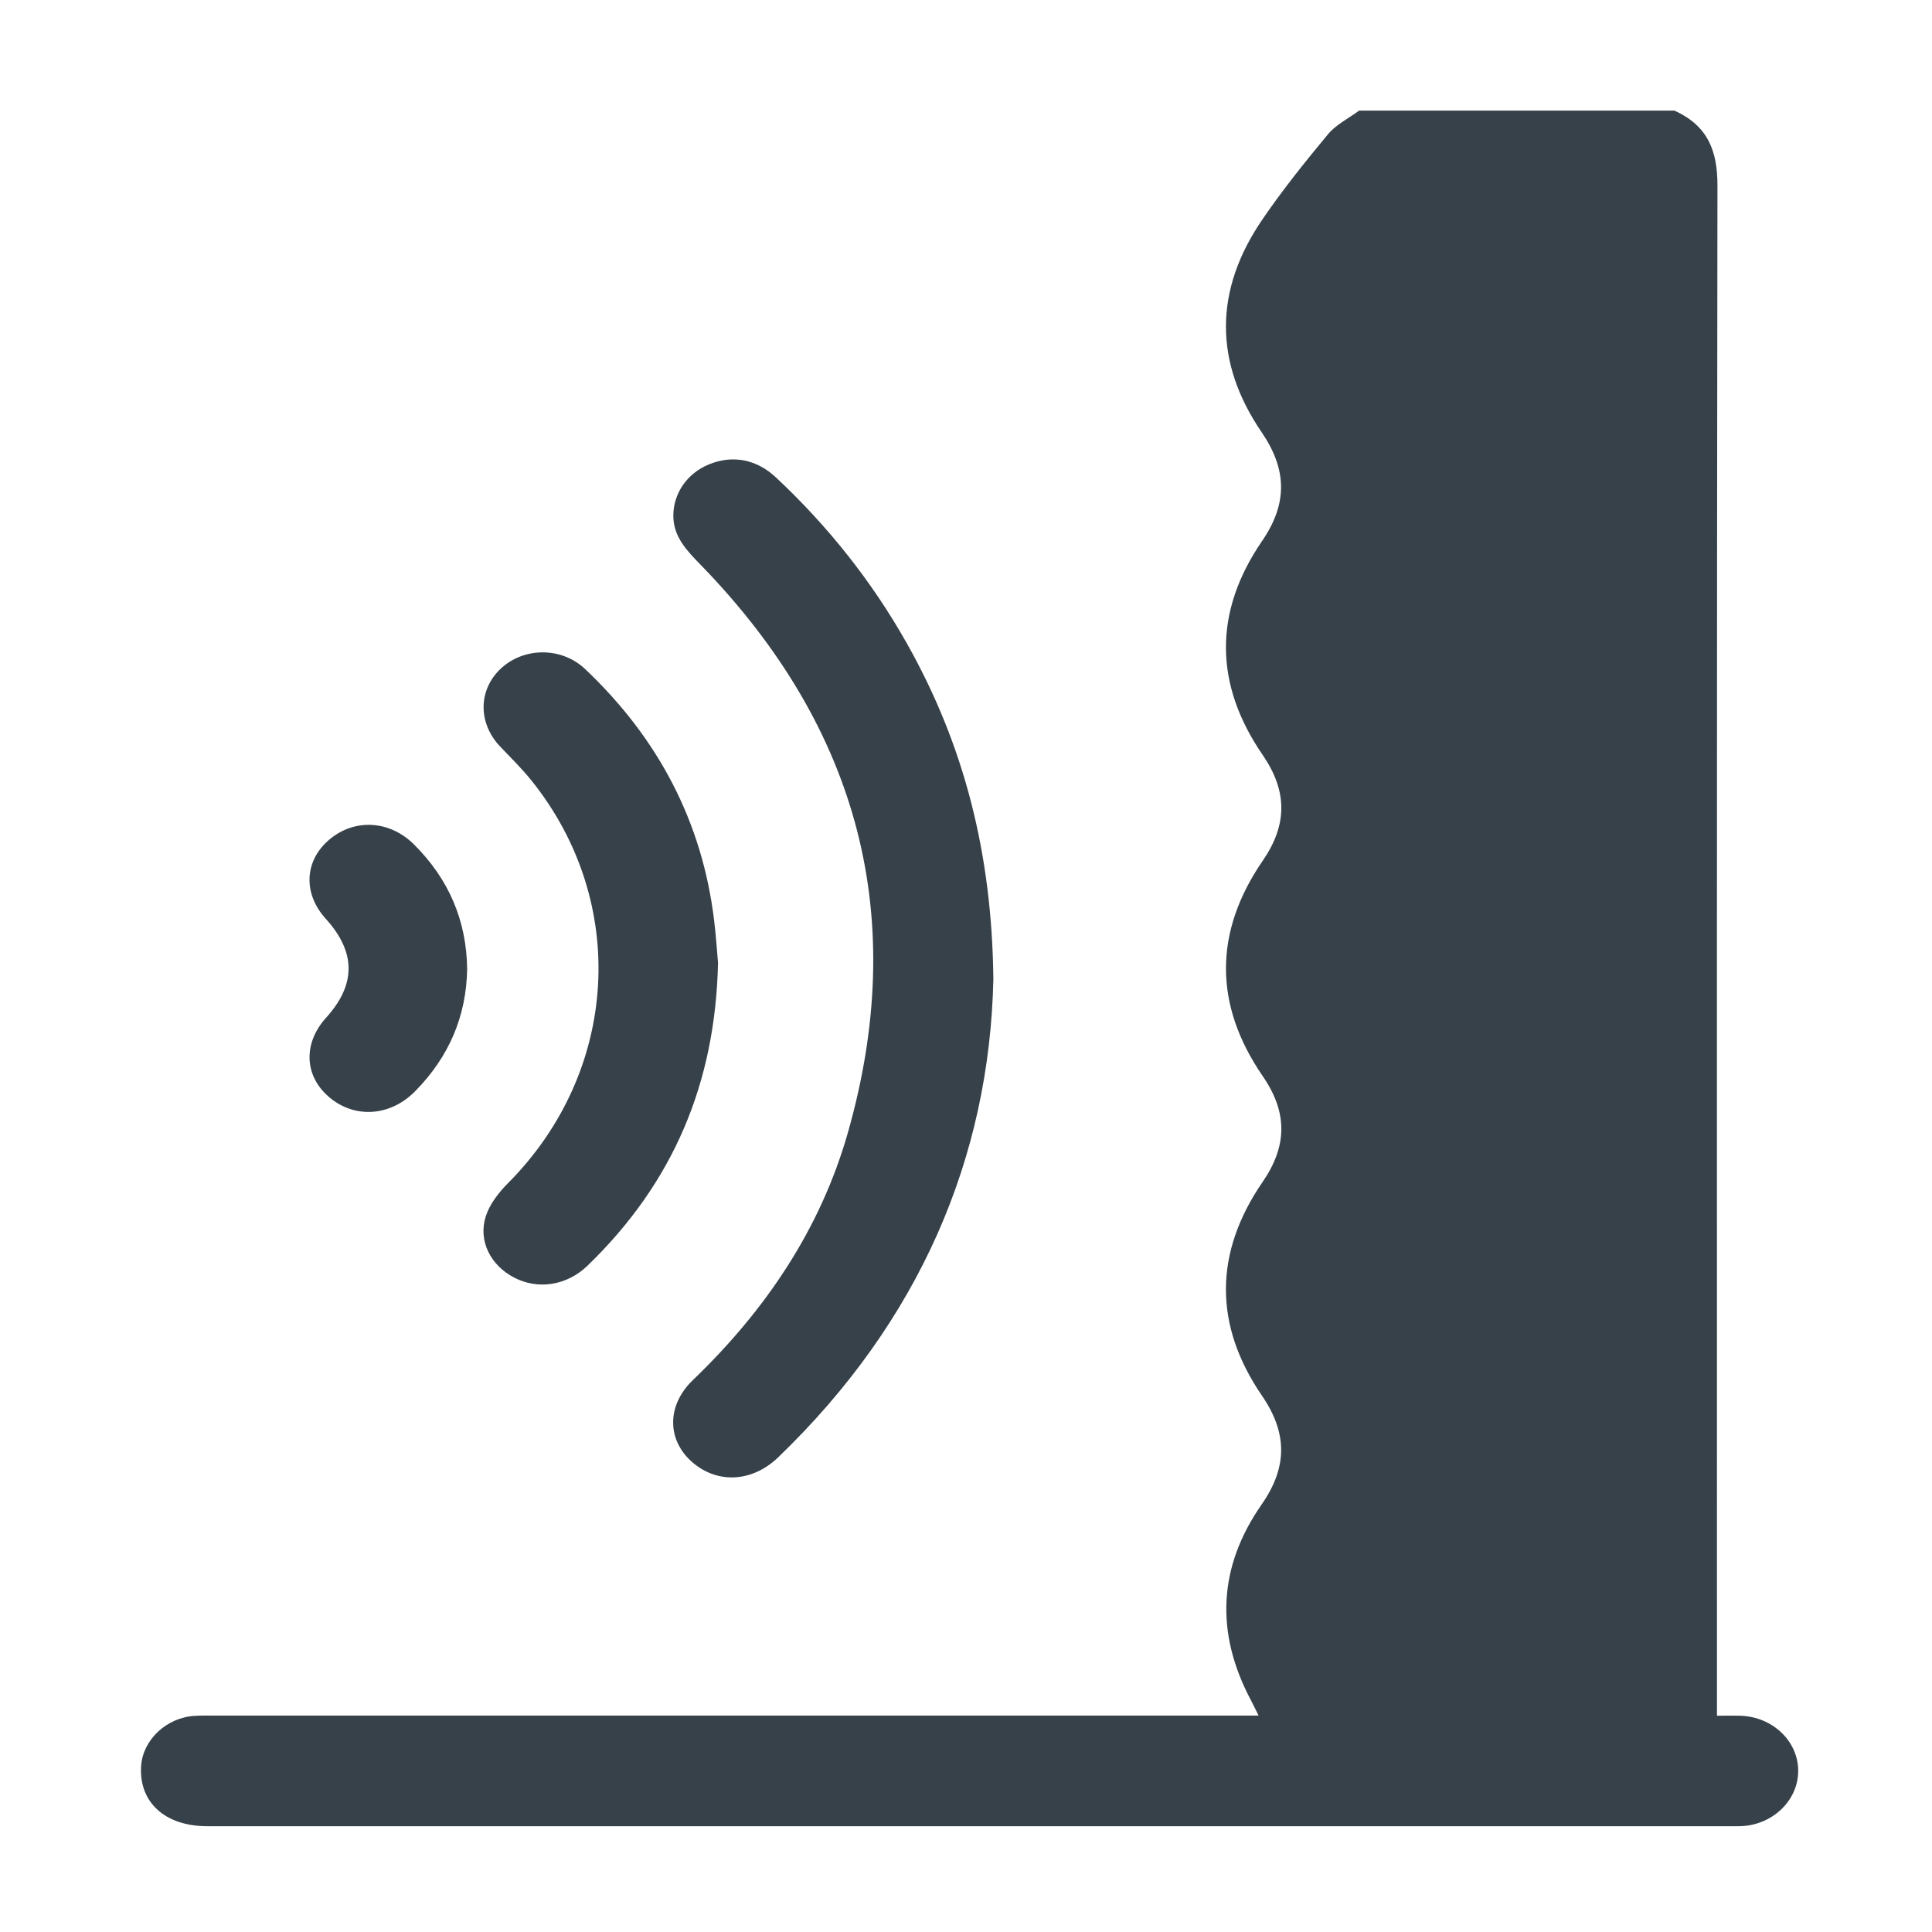
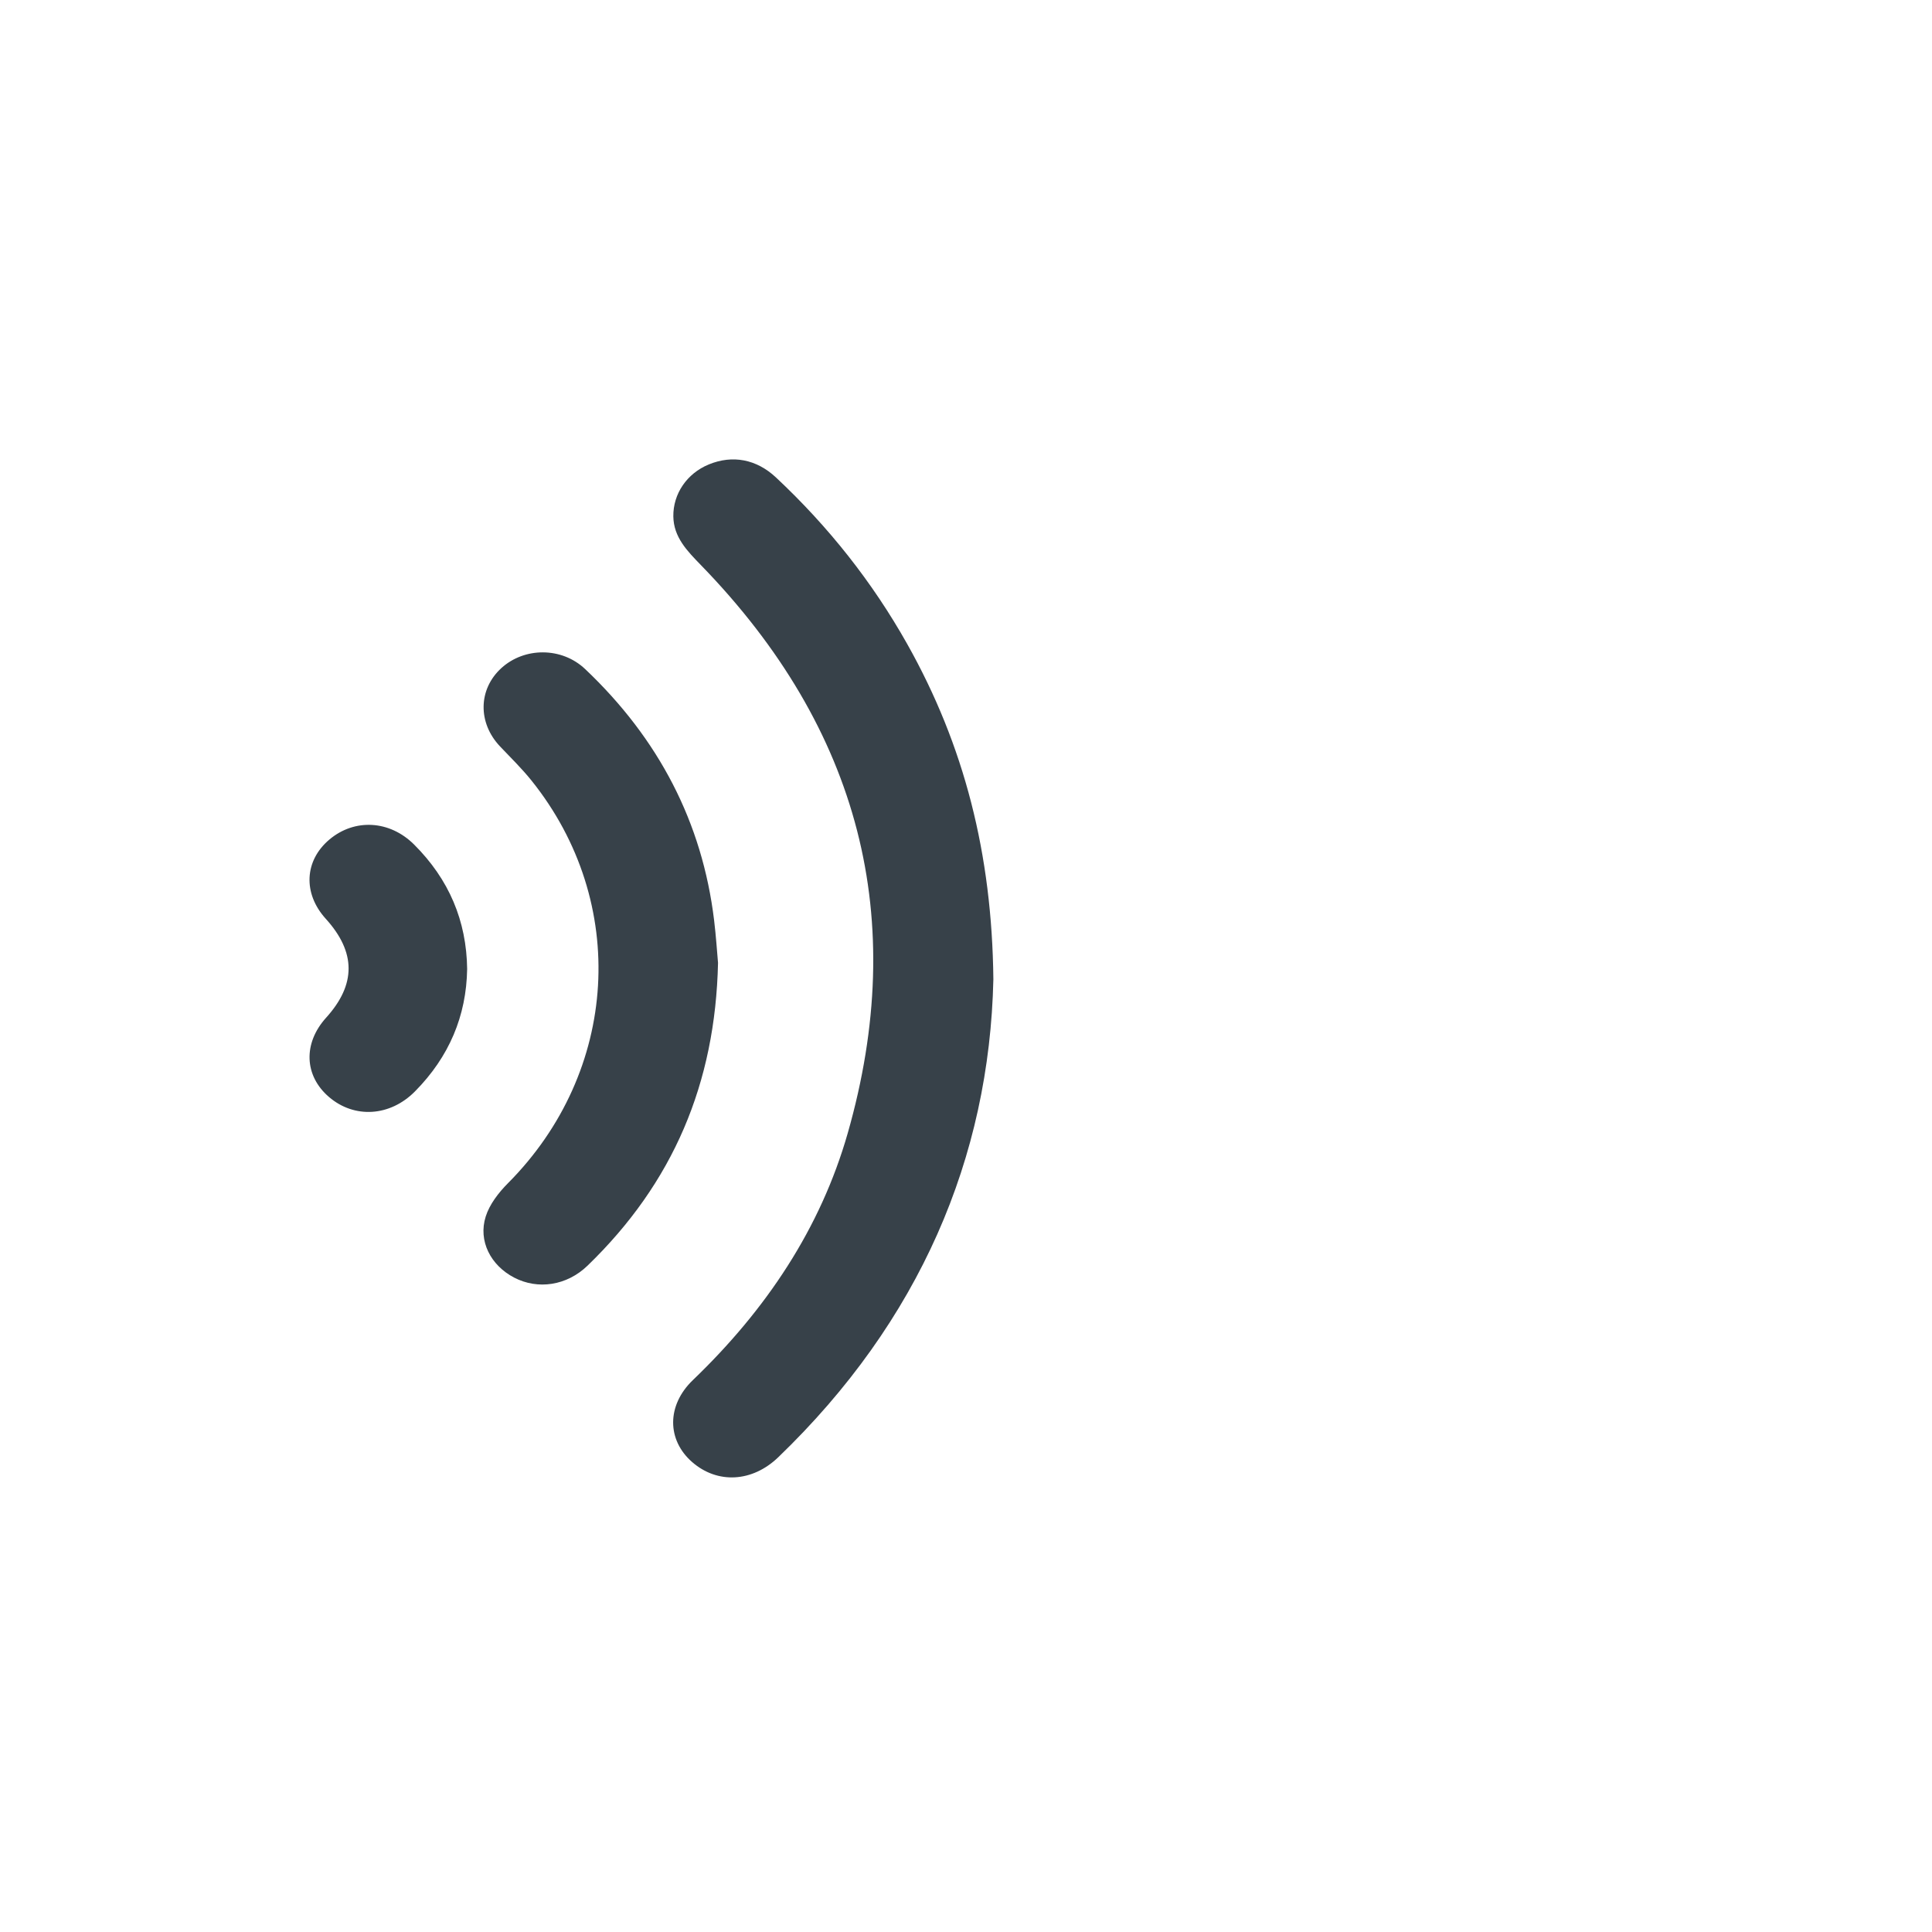
<svg xmlns="http://www.w3.org/2000/svg" id="Layer_1" data-name="Layer 1" viewBox="0 0 1200 1200">
  <defs>
    <style>
      .cls-1 {
        fill: #374149;
      }
    </style>
  </defs>
-   <path class="cls-1" d="M1039.96,68.7c21.04,9.41,26.81,25.39,26.78,46.49-.45,311.84-.31,623.69-.31,935.53,0,4.46,0,8.93,0,14.95,5.39,0,10.05-.14,14.71,.02,20,.69,35.79,15.88,35.75,34.29-.04,18.41-15.99,33.68-35.85,34.29-1.85,.06-3.71,.02-5.56,.02-315.6,0-631.21,0-946.82,0-26.19,0-42.51-14.95-41.01-37.42,1.08-16.2,15.69-30.01,33.1-31.11,4.8-.3,9.64-.18,14.46-.18,211.02,0,422.04,0,633.06,0h13.47c-1.89-3.78-3.32-6.8-4.88-9.75-22.05-41.64-20.31-82.49,6.75-121.36,16.1-23.11,16.16-44.3,.25-67.54-30.11-43.98-29.78-88.93,.39-132.83,15.43-22.46,15.51-43.23,.04-65.73-30.44-44.28-30.4-89.5,.03-133.77,15.46-22.51,15.33-43.27-.09-65.74-30.13-43.9-30.48-88.85-.33-132.83,15.92-23.23,15.58-44.34-.27-67.57-29.75-43.6-29.47-88.27,.31-131.93,12.54-18.38,26.58-35.92,40.9-53.15,4.96-5.97,12.79-9.85,19.32-14.68,65.27,0,130.55,0,195.82,0Z" />
  <path class="cls-1" d="M617,608.19c-2.44,110.83-45.82,212.44-133.62,296.94-16.17,15.56-37.78,16.68-53.48,2.98-15.68-13.68-15.93-35.17,.46-50.91,45.61-43.77,79.32-94.32,96.19-153.39,37.89-132.72,7.95-250.76-91.15-352.77-8.62-8.88-17.03-17.4-17.18-30.35-.16-13.94,8.39-26.61,22.03-32.22,14.71-6.04,29.57-3.3,41.73,8.09,32.71,30.63,59.94,65.1,81.49,103.41,35.49,63.09,52.7,130.46,53.53,208.21Z" />
  <path class="cls-1" d="M445.98,598.06c-1.65,74.83-27.86,136.65-81.06,188.07-12.88,12.44-30.83,15.1-45.61,7.39-14.47-7.54-22.45-22.68-17.62-37.94,2.38-7.53,7.96-14.78,13.81-20.66,68.91-69.23,75.32-174.39,14.67-250.04-5.98-7.46-12.93-14.25-19.57-21.24-13.92-14.66-13.61-35.55,.82-48.69,14.31-13.03,37.45-13.17,52.01,.61,45.78,43.35,72.75,95.31,80.11,155.98,1.21,9.97,1.85,19.99,2.44,26.53Z" />
  <path class="cls-1" d="M290.15,601.96c-.47,28.98-11.15,54.46-32.42,75.95-15.47,15.63-37.61,16.98-53.38,3.46-15.43-13.22-16.16-33.36-1.8-49.25,18.69-20.67,18.62-40.67-.23-61.47-14.25-15.73-13.3-36.09,2.3-49.22,15.65-13.17,37.41-11.99,52.58,3.13,21.7,21.64,32.59,47.4,32.96,77.39Z" />
</svg>